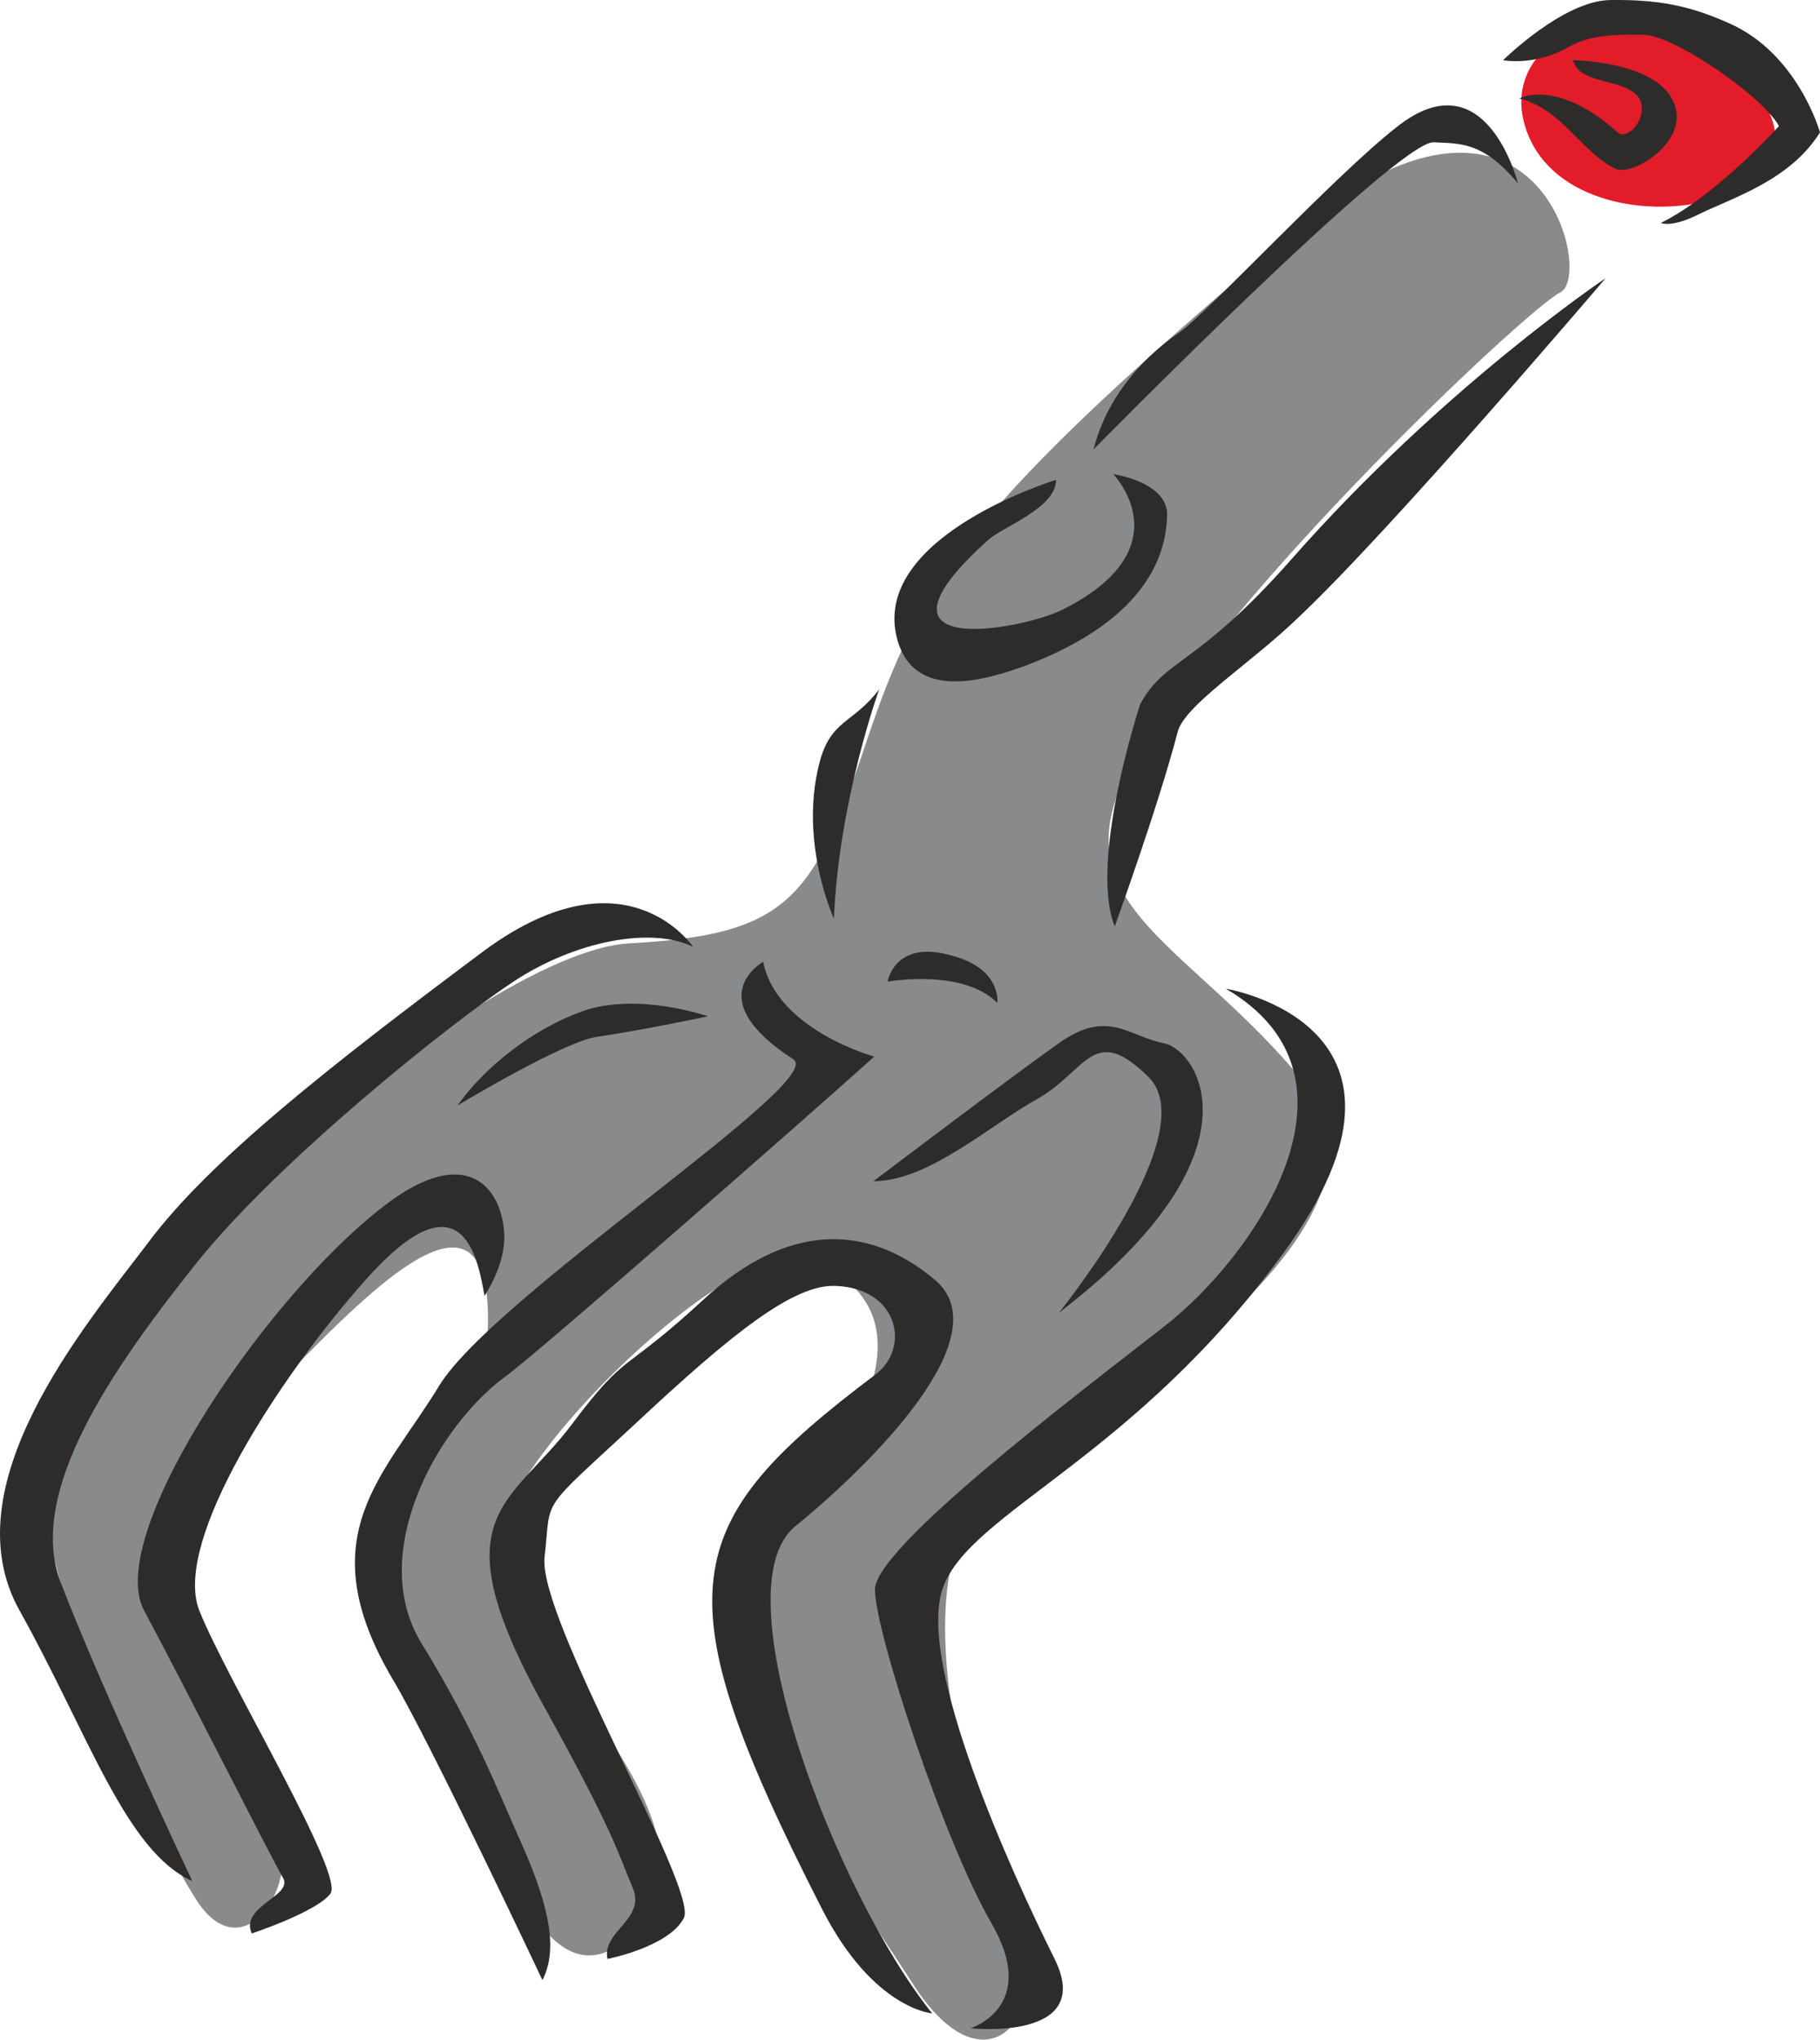
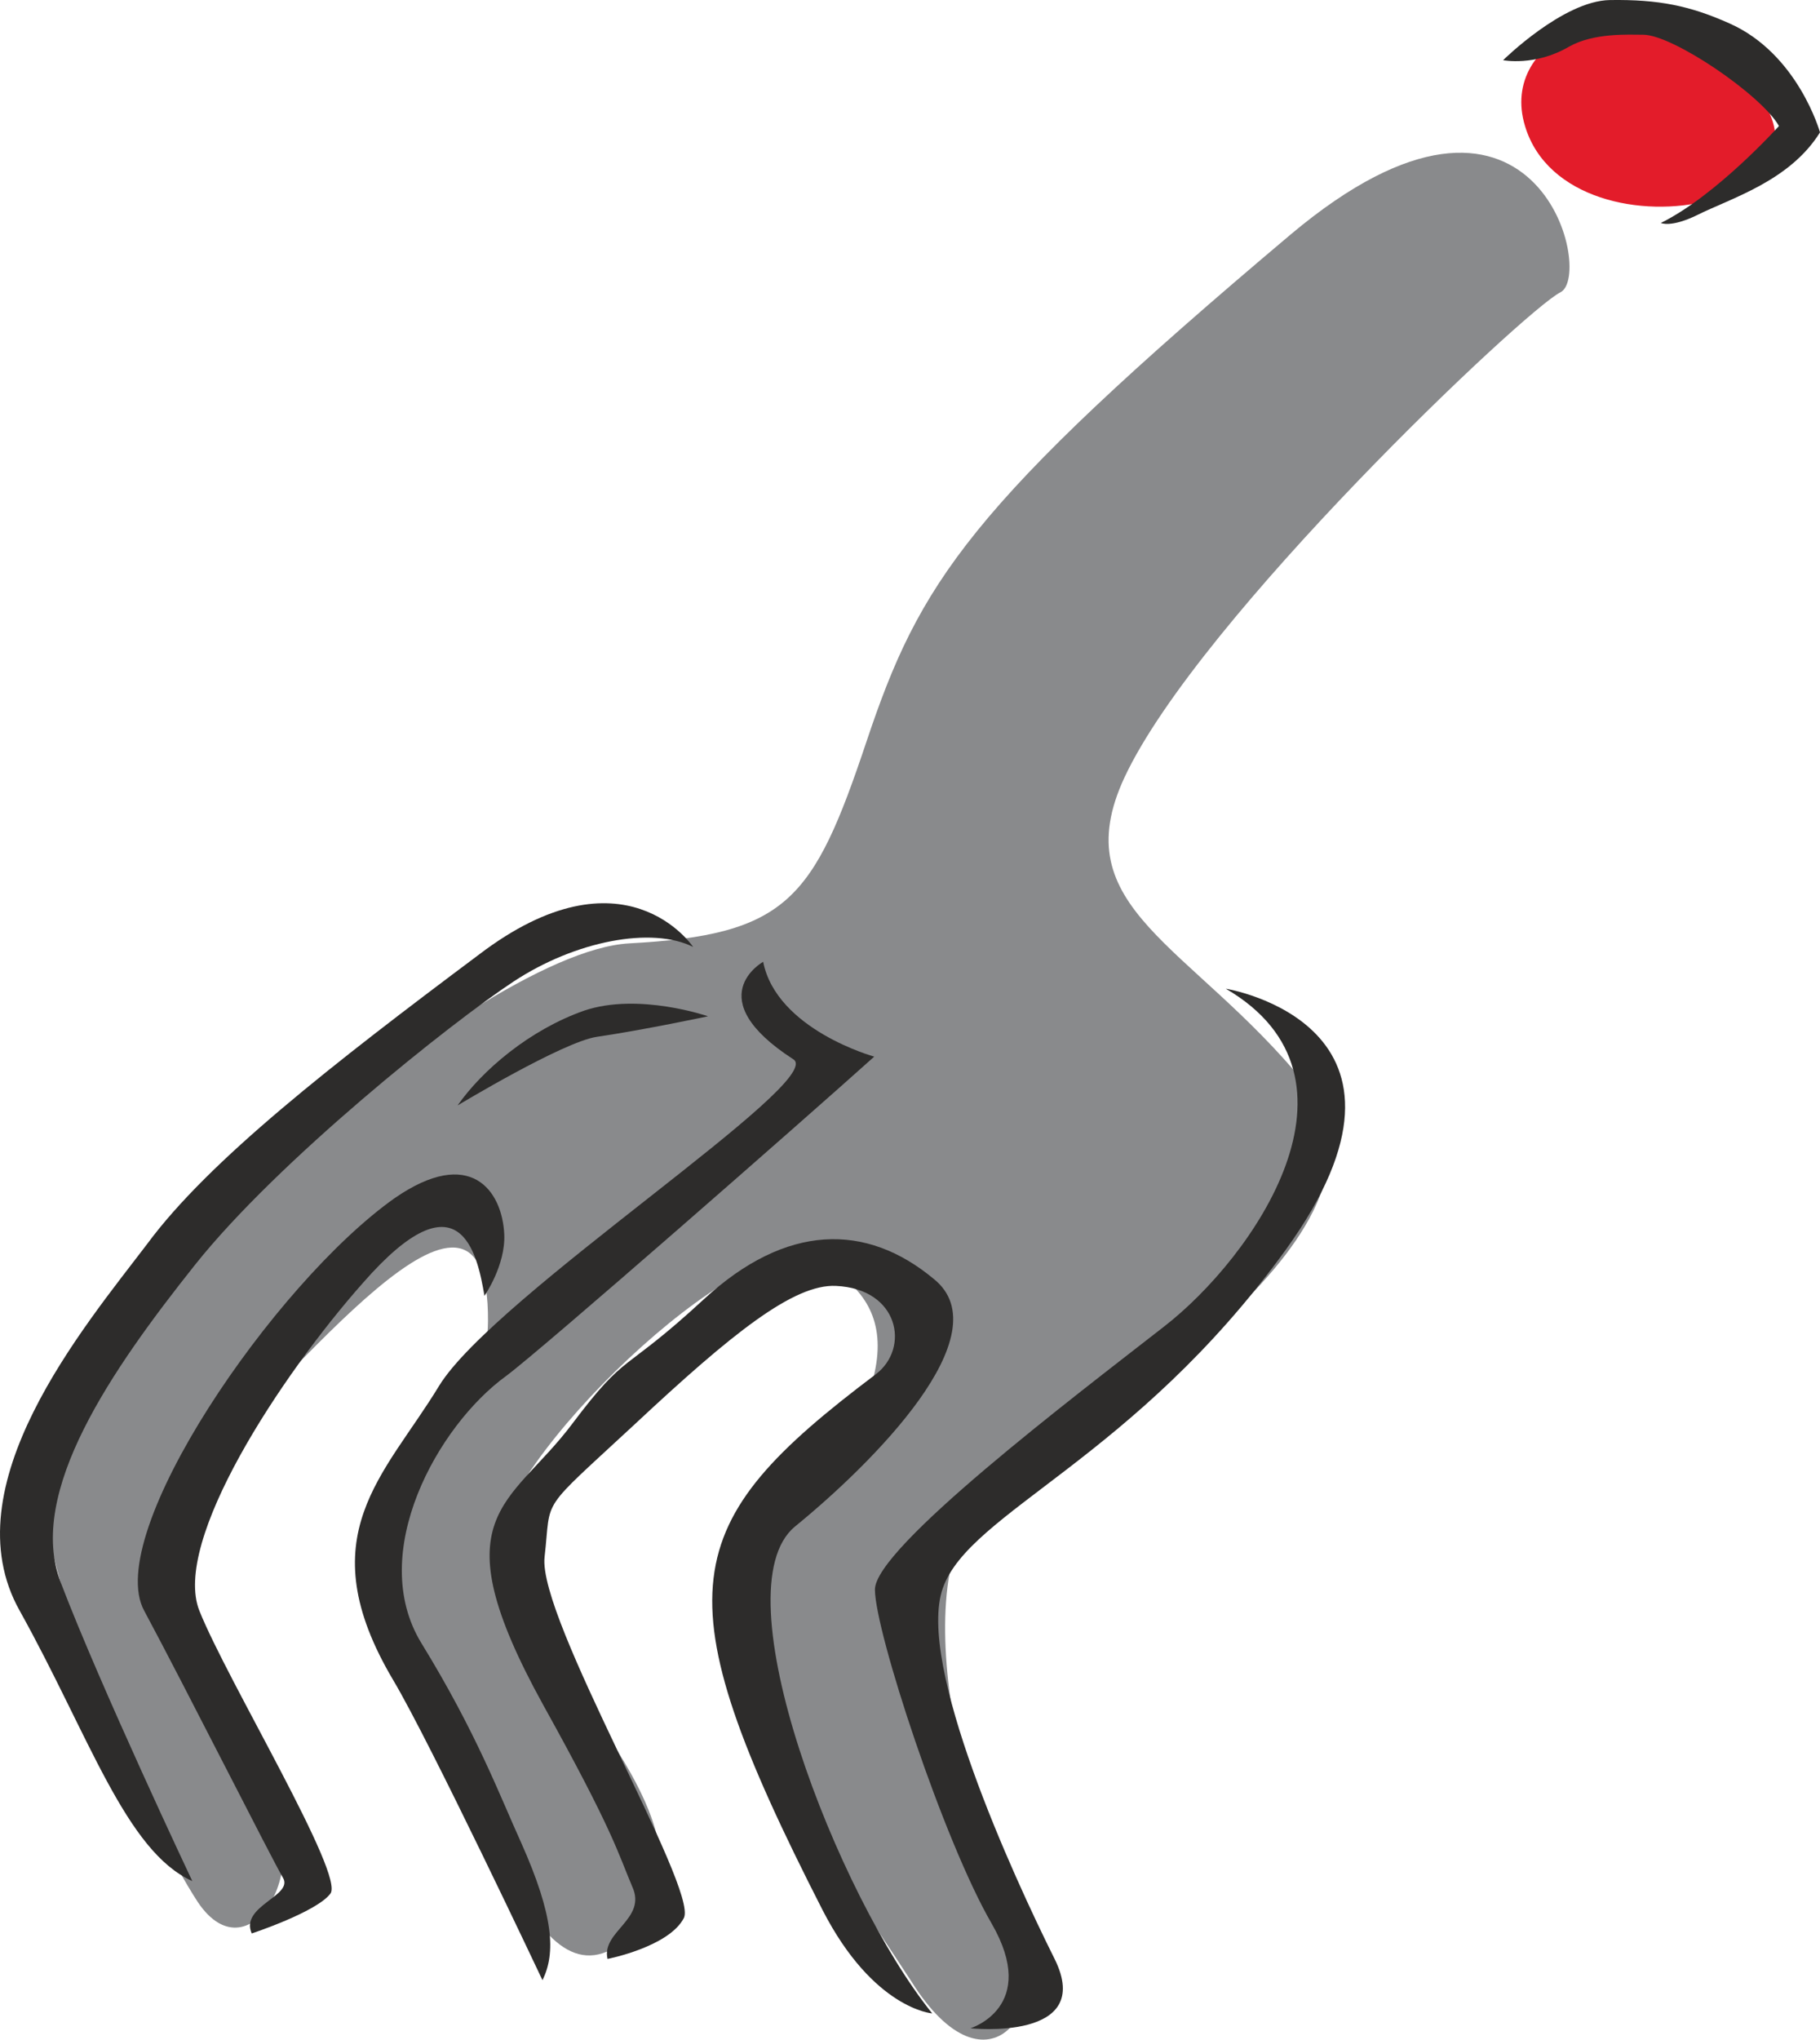
<svg xmlns="http://www.w3.org/2000/svg" width="246.993" height="276.682" viewBox="0 0 185.245 207.512">
  <path d="M377.99 320.433c-9.648-7.488-22.392-1.8-19.656 7.2 4.464 14.904 38.952 7.704 19.656-7.2z" style="fill:#e31c2a" transform="translate(-203.113 -314.812)" />
  <path d="M361.934 344.553c3.528-1.728-2.448-26.856-27.432-5.904-32.904 27.72-37.8 35.496-43.2 51.624-5.4 16.128-8.064 19.656-24.192 20.52-16.056.936-59.904 40.248-59.904 52.776 0 12.456 10.728 36.648 16.056 44.784 5.4 7.992 12.528-4.536 6.264-11.664-6.264-7.2-15.192-25.992-6.264-33.12 8.928-7.2 29.664-34.992 29.52-14.328-.072 13.176-17.856 16.92-8.064 33.984 7.272 12.456 12.528 37.584 22.392 28.656 12.168-11.088-13.464-30.456-13.464-39.384s25.128-33.12 32.256-29.592c7.2 3.6 11.736 10.08-4.464 29.592-8.928 10.728 6.264 31.32 14.4 43.848 7.848 12.6 14.976 2.736 10.584-6.264-4.536-8.928-12.456-36.648-1.8-43.92 10.728-7.128 42.912-26.784 31.32-41.112-11.664-14.256-24.624-17.784-18.36-31.176 7.56-16.128 40.752-47.52 44.352-49.32z" style="fill:#898a8c" transform="translate(-203.113 -314.812)" />
  <path d="M228.734 511.52s6.552-2.16 7.992-4.031c1.584-1.8-10.512-21.744-13.32-28.8-2.808-7.056 8.28-23.904 16.632-33.336 9.936-11.376 11.664-2.952 12.384 1.296 0 0 2.16-3.096 2.016-6.264-.216-4.464-3.456-9-11.16-3.672-12.24 8.64-29.736 34.2-25.488 41.976 4.176 7.776 13.032 25.344 14.112 27.144 1.152 1.872-4.392 2.88-3.168 5.688z" style="fill:#2d2c2b" transform="translate(-203.113 -314.812)" />
  <path d="M222.686 506.193s-9.36-19.8-13.392-30.384c-3.528-9.144 5.256-21.744 13.68-32.328 8.424-10.584 26.064-24.624 32.4-28.8 6.336-4.176 14.112-5.616 18.288-3.528 0 0-6.984-10.512-21.816.792-14.832 11.088-27.504 20.952-33.768 29.448-6.408 8.424-20.088 24.624-12.96 37.296 7.056 12.672 10.8 24.48 17.568 27.504z" style="fill:#2d2c2b" transform="translate(-203.113 -314.812)" />
  <path d="M263.87 420.297c-3.456.504-14.184 6.984-14.184 6.984 2.52-3.6 7.344-7.704 12.888-9.648 5.544-1.872 12.6.576 12.6.576s-6.408 1.368-11.304 2.088z" style="fill:#2d2c2b" transform="translate(-203.113 -314.812)" />
  <path d="M243.134 485.745c-8.712-14.688-.864-20.808 4.68-29.952 5.616-9.144 39.384-30.888 36.072-33.192-9.72-6.264-3.096-9.936-3.096-9.936 1.368 6.912 11.304 9.648 11.304 9.648-7.128 6.408-33.768 29.736-37.44 32.472-6.984 5.04-14.256 18.072-8.64 27.216 5.616 9.144 7.992 15.552 10.152 20.304 3.312 7.416 3.528 11.232 2.16 13.968 0 0-11.376-24.12-15.192-30.528z" style="fill:#2d2c2b" transform="translate(-203.113 -314.812)" />
  <path d="M286.838 509.145c5.184 10.08 11.16 10.512 11.16 10.512-9.648-11.952-21.744-43.128-13.968-49.536 7.776-6.336 21.168-19.584 14.112-25.2-6.84-5.688-14.976-5.688-23.4 2.088-8.424 7.776-7.704 5.112-13.392 12.672-6.336 8.424-13.68 9.144-2.952 28.584 7.2 12.96 7.632 15.12 9.072 18.504 1.512 3.312-3.168 4.536-2.52 7.344 0 0 6.264-1.224 7.776-4.176 1.44-3.024-14.904-30.456-14.184-36.72.72-6.264-.72-4.32 9.216-13.536 9.792-9.144 16.128-14.256 20.448-14.04 6.408.288 7.56 6.336 4.032 9-20.16 15.192-22.032 21.96-5.4 54.504z" style="fill:#2d2c2b" transform="translate(-203.113 -314.812)" />
  <path d="M310.454 514.113c-4.248-8.496-14.112-30.024-11.376-37.728 2.736-7.776 19.44-13.104 34.848-34.344 16.632-22.968-6.048-26.64-6.048-26.64 15.552 9.072 2.808 27.36-6.336 34.416-9.144 7.128-29.376 22.464-29.376 26.712 0 4.248 6.984 25.56 11.88 33.984 4.896 8.496-2.16 10.656-2.16 10.656s12.744 1.368 8.568-7.056z" style="fill:#2d2c2b" transform="translate(-203.113 -314.812)" />
-   <path d="M292.022 434.985s13.968-10.584 18.864-14.04c4.968-3.528 7.056-.72 10.656 0 3.528.648 10.512 11.232-10.656 27.432 0 0 14.832-18.288 9.144-23.976-5.616-5.544-6.264-.72-11.232 2.16-4.968 2.736-11.16 8.424-16.776 8.424zm7.632-23.04c5.472 1.296 4.968 4.896 4.968 4.896-3.528-3.528-11.16-2.16-11.16-2.16s.648-4.176 6.192-2.736zm-7.056-27s-4.104 11.304-4.608 23.328c0 0-3.528-7.632-1.512-15.696 1.152-4.608 3.384-4.032 6.12-7.632zm23.976 24.12s4.464-12.312 6.408-19.8c.72-2.736 7.488-6.984 12.24-11.592 9.504-8.928 31.32-34.56 31.32-34.56s-16.56 11.088-31.968 28.584c-9.72 11.016-12.816 10.008-15.408 14.76 0 0-5.256 15.912-2.592 22.608zm-2.16-48.528s30.96-31.464 34.632-31.248c2.592.144 4.968-.144 8.568 4.176 0 0-3.24-13.032-12.384-5.688-6.12 4.752-19.368 19.008-22.104 20.88-1.8 1.224-6.984 5.112-8.712 11.88zm52.344-37.368c-3.24-.792-3.096-1.44-3.6-2.232 0 0 9.792.072 10.584 5.256.576 3.384-4.536 6.624-6.264 5.76-3.384-1.656-5.4-6.048-9.72-7.128 0 0 3.816-2.088 10.008 3.456.72.72 2.448-.648 2.448-2.376 0-.936-.216-1.944-3.456-2.736zm-55.584 53.711c-4.104 2.017-21.168 5.185-7.488-7.127 1.512-1.368 6.912-3.24 6.912-6.12 0 0-18.432 5.616-16.272 15.768 1.512 6.912 9 4.608 12.888 3.24 13.392-4.968 14.544-12.168 14.688-15.192.288-3.6-5.472-4.392-5.472-4.392s7.344 7.56-5.256 13.824z" style="fill:#2d2c2b" transform="translate(-203.113 -314.812)" />
  <path d="M384.182 327.633s-6.336 7.056-12.024 9.864c0 0 1.008.504 3.672-.792 3.456-1.728 9.432-3.456 12.528-8.424 0 0-2.232-7.992-9.216-11.088-4.032-1.8-7.2-2.448-12.168-2.376-4.752.072-10.872 6.12-10.872 6.12s3.24.648 6.696-1.368c2.52-1.44 6.12-1.224 7.56-1.224 3.024 0 12.024 6.12 13.824 9.288z" style="fill:#2d2c2b" transform="translate(-203.113 -314.812)" />
</svg>